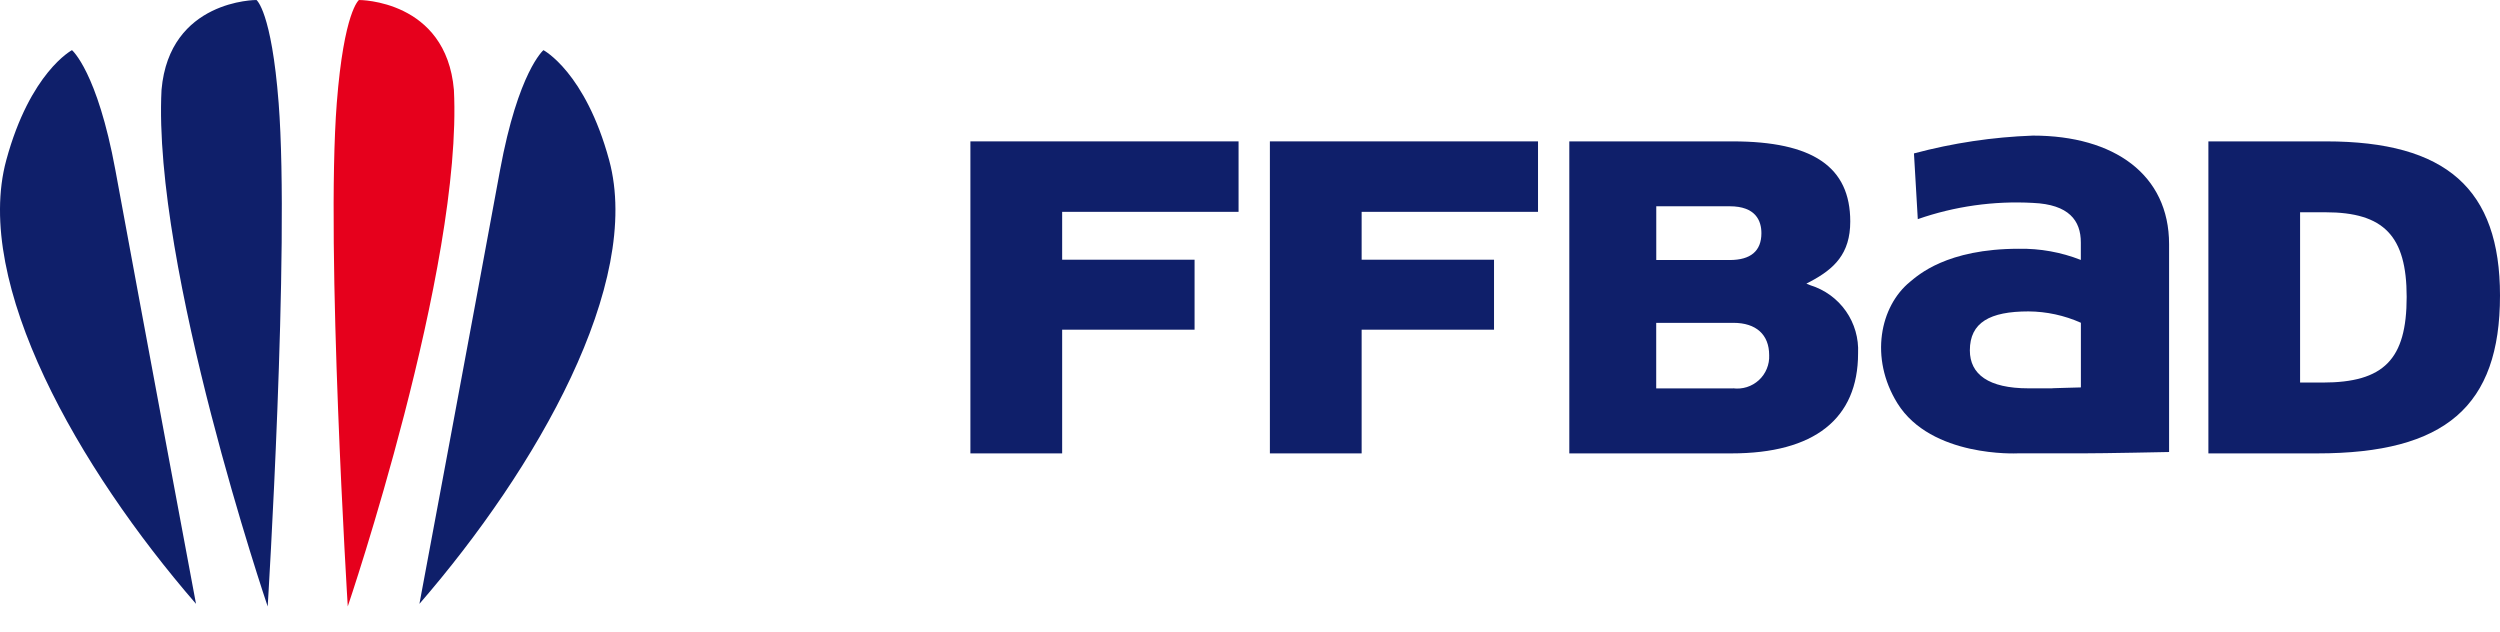
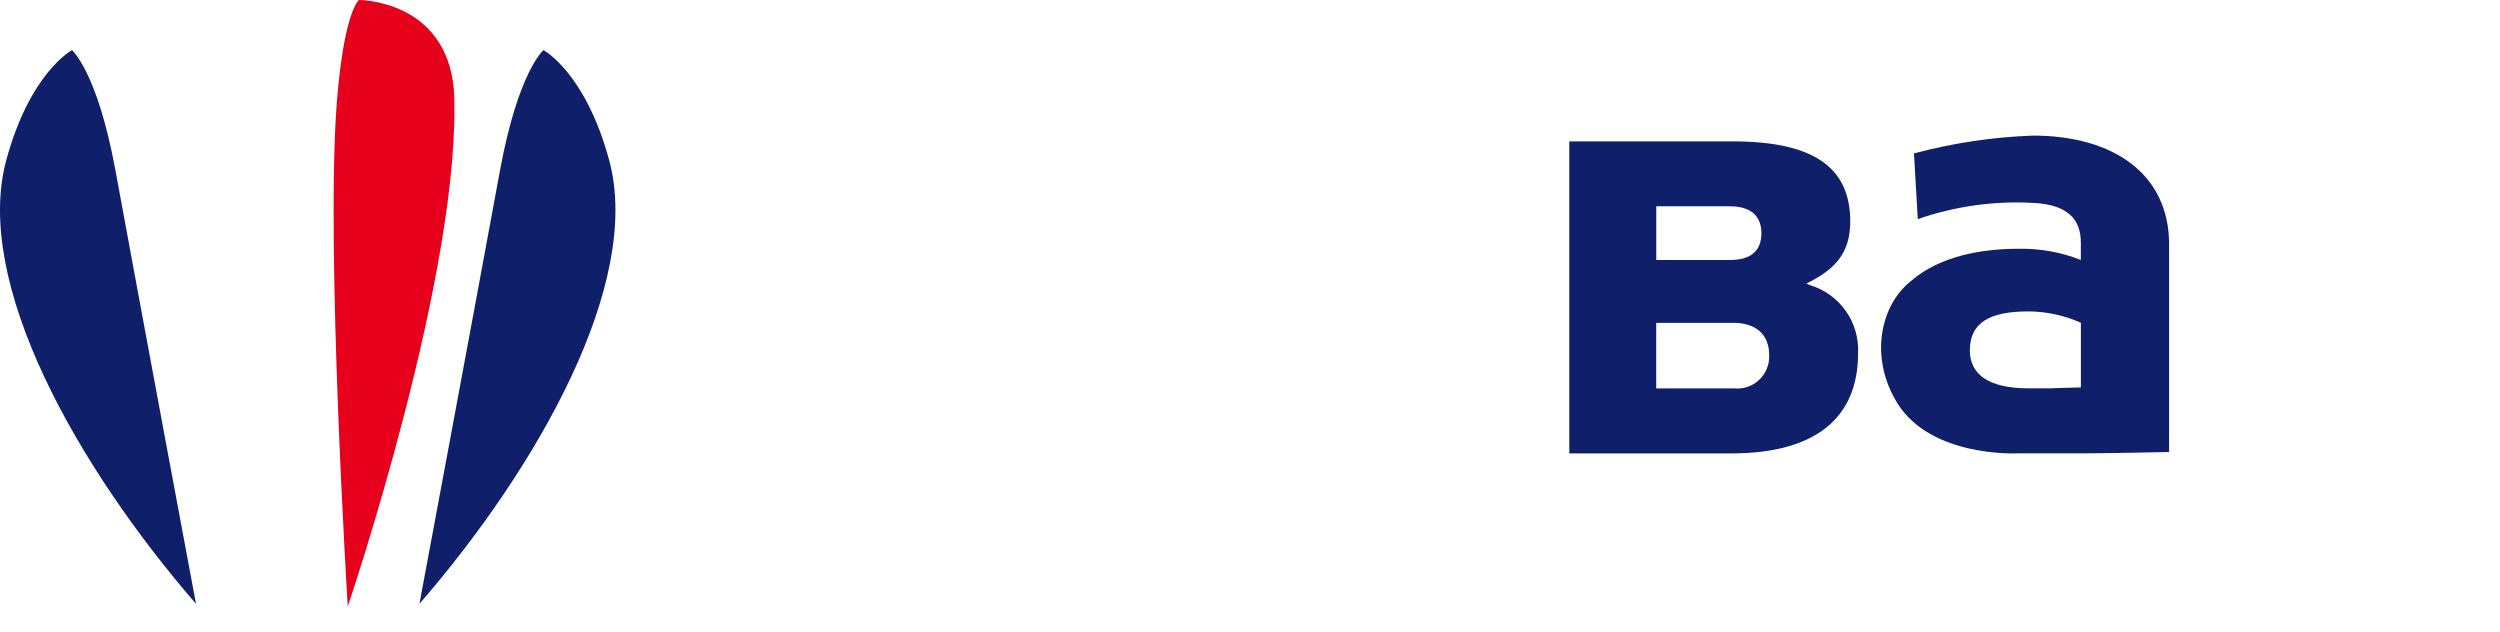
<svg xmlns="http://www.w3.org/2000/svg" width="87" height="22" viewBox="0 0 87 22" fill="none">
  <path d="M12.102 21.101C12.102 21.101 11.33 8.624 11.72 3.585C11.97 0.383 12.492 8.9934e-07 12.492 8.9934e-07C12.492 8.9934e-07 15.524 -0.013 15.796 3.127C16.11 9.296 12.103 21.101 12.103 21.101" fill="#E6001C" />
  <path d="M6.821 21.014C6.821 21.014 4.97 11.12 4.016 5.923C3.384 2.489 2.505 1.745 2.505 1.745C2.505 1.745 1.049 2.511 0.218 5.574C-0.944 9.859 2.722 16.284 6.821 21.014Z" fill="#0F1F6A" />
  <path d="M14.596 21.014C14.596 21.014 16.446 11.12 17.401 5.923C18.034 2.489 18.912 1.745 18.912 1.745C18.912 1.745 20.368 2.511 21.199 5.574C22.361 9.859 18.695 16.284 14.596 21.014Z" fill="#0F1F6A" />
-   <path d="M9.316 21.101C9.316 21.101 10.088 8.624 9.697 3.585C9.448 0.383 8.925 8.9934e-07 8.925 8.9934e-07C8.925 8.9934e-07 5.894 -0.013 5.621 3.127C5.306 9.296 9.314 21.101 9.314 21.101" fill="#0F1F6A" />
-   <path d="M36.963 15.778V11.473H41.571V9.038H36.963V7.372H43.102V4.92H33.77V15.778H36.963Z" fill="#0F1F6A" />
-   <path d="M47.385 15.778V11.473H51.992V9.038H47.385V7.372H53.523V4.92H44.192V15.778H47.385Z" fill="#0F1F6A" />
  <path d="M54.612 15.778H60.256C63.136 15.778 64.661 14.575 64.661 12.297C64.687 11.774 64.538 11.257 64.239 10.829C63.939 10.4 63.504 10.083 63.004 9.928L62.862 9.871L62.998 9.799C63.832 9.357 64.389 8.83 64.389 7.708C64.389 5.806 63.087 4.92 60.291 4.92H54.612V15.778ZM60.307 13.516H57.636V11.235H60.325C61.112 11.235 61.567 11.645 61.567 12.359C61.575 12.522 61.546 12.684 61.484 12.834C61.422 12.985 61.328 13.12 61.208 13.23C61.087 13.34 60.945 13.422 60.79 13.471C60.634 13.52 60.47 13.534 60.309 13.513M60.191 9.049H57.638V7.178H60.191C61.104 7.178 61.297 7.688 61.297 8.114C61.297 8.735 60.925 9.049 60.191 9.049Z" fill="#0F1F6A" />
-   <path d="M76.852 15.778H80.642C85.1 15.778 87 14.136 87 10.287C87 6.576 85.133 4.92 80.947 4.92H76.852V15.778ZM80.829 13.313H80.043V7.387H80.928C82.961 7.387 83.752 8.214 83.752 10.334C83.752 12.507 82.96 13.313 80.827 13.313" fill="#0F1F6A" />
  <path d="M70.745 4.719C69.346 4.769 67.958 4.977 66.606 5.339L66.739 7.626C68.025 7.178 69.385 6.986 70.745 7.061C72 7.114 72.413 7.677 72.413 8.437V9.046C71.726 8.776 70.993 8.644 70.255 8.657C67.738 8.657 66.746 9.582 66.469 9.807C65.426 10.658 65.053 12.455 66.028 14.031C67.203 15.928 70.203 15.777 70.203 15.777H72.413C73.261 15.777 75.484 15.73 75.484 15.73V8.498C75.484 6.075 73.571 4.719 70.745 4.719ZM71.426 13.514H70.59C69.198 13.514 68.551 13.024 68.551 12.194C68.551 11.22 69.251 10.837 70.59 10.837C71.219 10.841 71.841 10.976 72.415 11.232V13.482C72.415 13.482 71.241 13.513 71.426 13.513" fill="#0F1F6A" />
</svg>